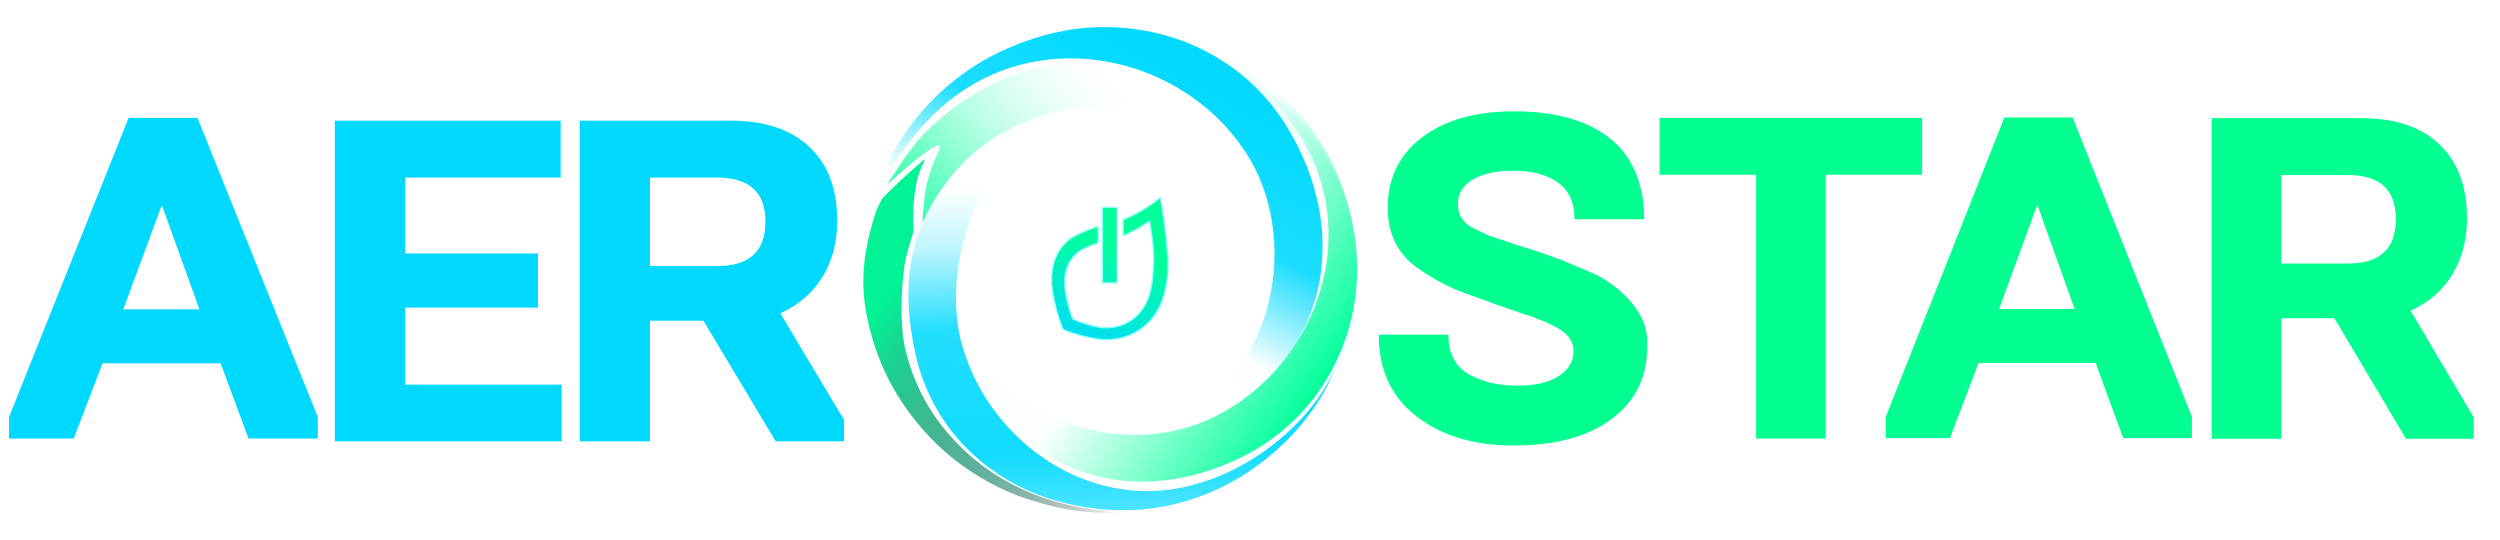
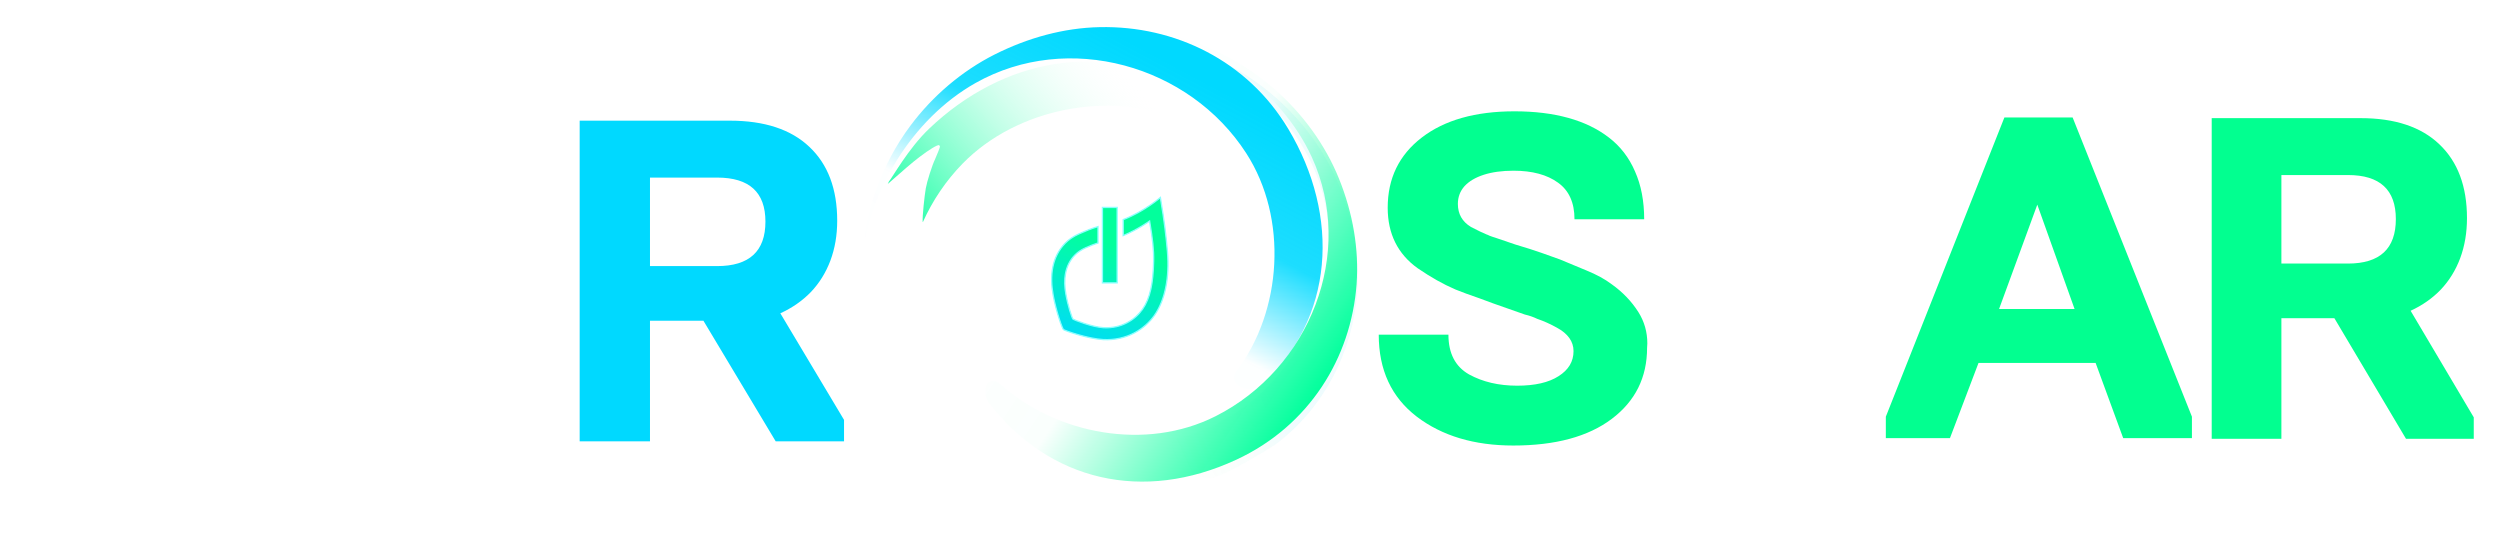
<svg xmlns="http://www.w3.org/2000/svg" width="352" height="76" viewBox="0 0 352 76" fill="none">
-   <path d="M153.685 71.71C150.441 71.207 148.215 70.537 146.536 69.942C142.15 68.37 138.038 65.858 134.567 62.212C130.256 57.672 128.427 53.189 127.427 48.993C126.625 45.598 126.87 38.705 127.71 35.709C128.03 34.575 127.748 35.421 128.587 32.686C128.625 32.565 128.644 32.668 128.644 32.668C128.644 32.668 128.644 32.64 128.634 32.547C128.493 30.193 128.578 28.398 128.993 25.942C129.238 24.5 130.228 22.444 130.228 22.444C130.087 22.435 129.455 23.04 129.021 23.412C127.719 24.528 125.059 27.021 124.211 27.951C124.211 27.951 123.418 29.458 123.173 30.277C121.004 37.31 121.023 42.1 123.192 48.789C124.72 53.505 127.446 57.951 131.115 61.756C134.689 65.458 139.443 68.5 144.348 70.156C147.46 71.207 149.894 71.71 151.95 71.97C154.808 72.342 157.034 72.203 160.184 71.951C156.836 72.221 156.364 72.128 153.685 71.71Z" fill="url(#paint0_radial)" />
  <g opacity="0.4">
    <g opacity="0.4">
      <path opacity="0.4" d="M188.612 26.268C186.688 21.514 183.528 17.179 179.652 13.765C174.266 9.021 167.55 6.156 161.835 5.393C170.484 7.058 180.453 13.784 184.792 23.254C190.187 35.031 185.773 48.789 175.888 56.779C173.662 58.575 168.89 61.189 165.937 61.607C163.4 61.961 166.211 67.096 170.295 67.328C171.955 67.421 179.387 62.742 179.746 62.472C186.556 57.254 190.479 49.44 191.092 41.114C191.441 36.175 190.583 31.151 188.612 26.268Z" fill="url(#paint1_linear)" />
    </g>
  </g>
-   <path d="M166.088 68.714C152.28 71.365 138.906 61.551 135.35 48.184C133.275 40.407 135.397 27.3 143.565 21.728C145.546 20.379 142.631 18.268 140.811 19.068C136.359 21.04 133.925 24.789 131.813 27.961C127.729 34.082 127.021 41.077 128.851 49.626C131.049 59.896 138.557 67.365 148.017 70.286C152.516 71.682 157.647 72.258 162.599 71.523C167.418 70.817 172.153 68.947 176.152 66.193C181.708 62.361 185.895 57.207 187.829 52.212C184.415 59.654 175.813 66.844 166.088 68.714Z" fill="url(#paint2_linear)" />
  <path d="M188.527 25.151C186.603 20.398 183.443 16.063 179.567 12.649C174.181 7.905 167.465 5.04 161.75 4.277C170.399 5.942 180.368 12.668 184.707 22.137C190.876 35.598 184.434 51.905 171.153 58.603C161.306 63.57 148.762 61.133 140.915 54.147C139.009 52.454 138.028 55.17 139.33 56.835C147.8 67.747 160.957 70.817 174.077 64.724C184.33 59.97 190.244 50.379 191.008 39.998C191.357 35.058 190.498 30.035 188.527 25.151Z" fill="url(#paint3_linear)" />
  <path d="M181.387 18.147C175.634 8.528 165.4 3.598 154.846 3.821C149.818 3.923 144.753 5.3 140.009 7.691C135.397 10.026 131.313 13.524 128.219 17.654C123.928 23.384 121.739 30.184 121.504 35.868C122.381 27.216 128.238 16.807 137.396 11.663C150.413 4.351 167.465 9.161 175.473 21.579C181.406 30.779 180.482 43.793 174.162 52.156C172.606 54.221 176.058 55.635 177.614 54.212C187.857 44.872 188.763 30.472 181.387 18.147Z" fill="url(#paint4_linear)" />
  <path d="M167.286 13.058C155.685 5.431 141.216 8.184 130.804 18.137C127.842 20.965 125.607 25.077 125.125 25.598L125.144 25.607C125.097 25.71 125.041 25.803 124.993 25.905C127.408 23.784 128.361 22.947 129.483 22.091C130.785 21.096 132.058 20.314 132.237 20.445L132.303 20.547C132.492 20.593 131.888 21.793 131.681 22.361C131.219 23.328 130.511 25.589 130.351 26.519C130.19 27.458 129.841 30.528 129.917 31.254L129.945 31.263C131.294 28.258 133.171 25.449 135.567 23.003C143.254 15.161 156.345 12.761 166.07 16.854C168.428 17.849 169.059 14.221 167.286 13.058Z" fill="url(#paint5_linear)" />
  <path d="M164.372 35.393C164.183 33.189 163.947 31.179 163.381 27.803C163.381 27.803 161.071 29.812 158.147 30.919V33.17C160.175 32.342 161.863 31.123 161.863 31.123C162.287 33.672 162.466 35.142 162.429 36.807C162.363 39.858 161.957 41.979 160.863 43.542C159.826 45.021 157.92 46.268 155.393 46.137C153.789 46.054 151.28 45.068 151.082 44.928C150.941 44.826 150.365 43.068 150.073 41.403C149.714 39.412 149.903 37.375 151.365 35.886C151.742 35.505 152.28 35.142 152.836 34.9C153.572 34.575 154.063 34.379 154.6 34.212V31.905C153.742 32.156 153.044 32.426 151.922 32.928C151.186 33.254 150.469 33.728 149.979 34.24C148.054 36.221 147.8 38.91 148.281 41.542C148.677 43.747 149.554 46.268 149.743 46.407C150.007 46.593 153.204 47.7 155.326 47.812C158.665 47.989 161.193 46.333 162.561 44.379C163.994 42.305 164.702 39.198 164.372 35.393Z" fill="url(#paint6_linear)" />
  <path fill-rule="evenodd" clip-rule="evenodd" d="M163.447 27.622L163.474 27.787C164.041 31.166 164.277 33.178 164.466 35.385C164.797 39.204 164.088 42.334 162.639 44.432L162.638 44.432C161.255 46.409 158.697 48.083 155.321 47.905C154.249 47.848 152.911 47.541 151.812 47.227C151.261 47.069 150.768 46.909 150.396 46.777C150.21 46.711 150.054 46.651 149.935 46.602C149.82 46.555 149.731 46.513 149.688 46.483L149.687 46.482L149.686 46.482C149.659 46.462 149.637 46.431 149.62 46.403C149.6 46.373 149.579 46.334 149.557 46.289C149.513 46.2 149.461 46.078 149.403 45.932C149.287 45.639 149.146 45.24 149 44.777C148.706 43.851 148.387 42.666 148.188 41.558C147.704 38.912 147.957 36.188 149.91 34.176C150.411 33.654 151.138 33.173 151.883 32.843C153.007 32.34 153.71 32.069 154.573 31.816L154.695 31.78V34.28L154.629 34.301C154.096 34.467 153.609 34.66 152.875 34.985L152.875 34.985C152.328 35.223 151.801 35.579 151.433 35.951C150.001 37.409 149.81 39.409 150.166 41.386L150.166 41.387C150.311 42.215 150.527 43.067 150.725 43.725C150.823 44.054 150.917 44.333 150.994 44.535C151.033 44.637 151.067 44.718 151.095 44.775C151.109 44.804 151.121 44.826 151.131 44.84C151.136 44.849 151.139 44.853 151.141 44.855C151.16 44.867 151.211 44.894 151.297 44.932C151.386 44.972 151.505 45.021 151.649 45.078C151.935 45.19 152.315 45.329 152.74 45.465C153.59 45.739 154.609 46.003 155.397 46.044C157.888 46.173 159.764 44.945 160.785 43.489C161.863 41.95 162.268 39.853 162.334 36.805C162.371 35.181 162.201 33.743 161.794 31.286C161.748 31.317 161.69 31.357 161.62 31.404C161.429 31.532 161.154 31.711 160.814 31.916C160.136 32.325 159.203 32.84 158.183 33.256L158.052 33.309V30.855L158.113 30.832C159.565 30.282 160.867 29.507 161.807 28.869C162.277 28.55 162.655 28.266 162.916 28.061C163.046 27.959 163.147 27.876 163.216 27.82C163.25 27.791 163.276 27.77 163.293 27.755C163.302 27.747 163.308 27.742 163.313 27.738L163.318 27.734L163.319 27.733L163.447 27.622ZM161.807 31.048L161.931 30.959L161.956 31.108C162.381 33.658 162.561 35.135 162.523 36.809C162.457 39.864 162.051 42.008 160.941 43.595C159.887 45.097 157.952 46.362 155.388 46.23C154.573 46.188 153.535 45.917 152.681 45.642C152.253 45.504 151.869 45.365 151.579 45.251C151.434 45.194 151.312 45.143 151.22 45.102C151.131 45.062 151.061 45.028 151.027 45.004L151.026 45.003C151.002 44.986 150.984 44.96 150.971 44.94C150.956 44.916 150.941 44.888 150.925 44.856C150.894 44.791 150.857 44.705 150.818 44.601C150.738 44.393 150.643 44.109 150.544 43.778C150.345 43.115 150.127 42.255 149.98 41.419C149.619 39.415 149.805 37.341 151.297 35.822L151.298 35.821C151.684 35.431 152.232 35.062 152.798 34.815C153.505 34.502 153.989 34.308 154.506 34.144V32.03C153.707 32.27 153.027 32.535 151.961 33.013L151.96 33.013C151.233 33.335 150.527 33.803 150.047 34.304L150.047 34.304C148.152 36.255 147.895 38.907 148.374 41.526L148.374 41.526C148.571 42.623 148.888 43.801 149.18 44.721C149.325 45.182 149.464 45.577 149.578 45.864C149.635 46.008 149.686 46.124 149.727 46.208C149.748 46.249 149.765 46.282 149.78 46.304C149.793 46.325 149.8 46.332 149.8 46.333C149.825 46.35 149.893 46.383 150.008 46.431C150.123 46.478 150.276 46.536 150.46 46.602C150.828 46.733 151.317 46.892 151.864 47.048C152.96 47.361 154.281 47.664 155.332 47.719C158.633 47.894 161.131 46.257 162.483 44.327C163.901 42.275 164.607 39.192 164.278 35.401L164.278 35.401C164.092 33.235 163.861 31.257 163.315 27.98C163.247 28.037 163.152 28.113 163.033 28.207C162.77 28.413 162.388 28.701 161.914 29.022C160.98 29.657 159.688 30.427 158.241 30.983V33.03C159.198 32.629 160.072 32.146 160.716 31.757C161.052 31.554 161.325 31.376 161.514 31.25C161.609 31.187 161.682 31.136 161.732 31.102C161.757 31.084 161.776 31.071 161.788 31.062C161.795 31.057 161.799 31.054 161.803 31.052L161.807 31.048Z" fill="#8CFFFF" />
  <path d="M157.298 29.207H155.223V39.831H157.298V29.207Z" fill="url(#paint7_linear)" />
  <path fill-rule="evenodd" clip-rule="evenodd" d="M155.128 29.114H157.392V39.923H155.128V29.114ZM155.317 29.3V39.737H157.203V29.3H155.317Z" fill="#8CFFFF" />
-   <path d="M1.272 61.745V58.724L18.112 16.596H27.805L44.748 58.724V61.745H34.988L31.07 51.157H14.435L10.379 61.745H1.272ZM17.356 43.558H28.079L22.787 28.869L17.356 43.558Z" fill="#00D9FF" />
-   <path d="M47.149 62.139V16.99H78.941V25.003H57.048V35.686H75.744V43.317H57.048V54.159H79.078V62.139H47.149Z" fill="#00D9FF" />
  <path d="M81.618 62.139V16.99H102.755C107.636 16.99 111.371 18.22 113.96 20.679C116.572 23.137 117.878 26.603 117.878 31.076C117.878 33.111 117.557 34.986 116.915 36.703C116.274 38.399 115.357 39.872 114.166 41.123C112.974 42.352 111.542 43.349 109.87 44.112L118.84 59.119V62.139H109.217L99.044 45.161H91.517V62.139H81.618ZM91.517 37.466H100.968C105.505 37.466 107.773 35.379 107.773 31.203C107.773 27.069 105.505 25.003 100.968 25.003H91.517V37.466Z" fill="#00D9FF" />
  <path d="M194.127 47.119H203.939C203.939 49.748 204.904 51.613 206.835 52.715C208.765 53.775 211.025 54.305 213.615 54.305C216.113 54.305 218.055 53.86 219.44 52.969C220.849 52.079 221.553 50.903 221.553 49.44C221.553 48.084 220.769 46.981 219.202 46.133C218.293 45.625 217.374 45.211 216.442 44.894C215.92 44.639 215.341 44.438 214.705 44.289C212.116 43.378 210.639 42.859 210.276 42.731L208.3 42C206.937 41.534 205.813 41.12 204.927 40.76C204.041 40.379 203.167 39.944 202.304 39.456C201.441 38.969 200.543 38.407 199.612 37.771C196.796 35.758 195.388 32.917 195.388 29.25C195.388 25.117 196.989 21.821 200.191 19.362C203.394 16.903 207.743 15.674 213.24 15.674C216.056 15.674 218.577 15.981 220.803 16.596C223.029 17.211 224.937 18.133 226.527 19.362C228.139 20.591 229.366 22.181 230.206 24.131C231.069 26.06 231.501 28.307 231.501 30.872H221.689C221.689 28.54 220.917 26.823 219.372 25.721C217.828 24.598 215.738 24.036 213.104 24.036C211.491 24.036 210.094 24.227 208.913 24.608C207.732 24.99 206.824 25.53 206.188 26.23C205.574 26.929 205.268 27.756 205.268 28.71C205.268 30.13 205.881 31.211 207.107 31.953C208.084 32.462 208.811 32.811 209.288 33.002C209.424 33.044 209.572 33.108 209.731 33.193C209.912 33.257 210.06 33.309 210.174 33.352C210.31 33.394 210.412 33.426 210.48 33.447L213.376 34.433L215.352 35.037C216.17 35.291 217.601 35.789 219.645 36.531L223.392 38.089C224.801 38.662 225.982 39.308 226.936 40.029C228.48 41.131 229.729 42.435 230.683 43.94C231.524 45.275 231.944 46.748 231.944 48.359C231.944 48.55 231.933 48.751 231.91 48.963C231.91 53.139 230.252 56.477 226.936 58.979C223.62 61.48 218.998 62.73 213.07 62.73C207.573 62.73 203.042 61.374 199.476 58.661C195.91 55.926 194.127 52.079 194.127 47.119Z" fill="#02FF90" />
-   <path d="M233.668 24.608V16.596H270.633V24.608H257.073V61.745H247.261V24.608H233.668Z" fill="#02FF90" />
  <path d="M265.525 61.69V58.669L282.219 16.541H291.826L308.623 58.669V61.69H298.947L295.063 51.102H278.574L274.553 61.69H265.525ZM281.469 43.503H292.099L286.852 28.814L281.469 43.503Z" fill="#02FF90" />
  <path d="M311.408 61.783V16.634H332.361C337.199 16.634 340.901 17.863 343.467 20.322C346.057 22.781 347.351 26.246 347.351 30.719C347.351 32.754 347.033 34.63 346.397 36.347C345.761 38.042 344.853 39.516 343.672 40.766C342.491 41.995 341.071 42.992 339.413 43.755L348.305 58.762V61.783H338.766L328.681 44.804H321.22V61.783H311.408ZM321.22 37.11H330.589C335.086 37.11 337.335 35.022 337.335 30.846C337.335 26.713 335.086 24.646 330.589 24.646H321.22V37.11Z" fill="#02FF90" />
  <defs>
    <radialGradient id="paint0_radial" cx="0" cy="0" r="1" gradientUnits="userSpaceOnUse" gradientTransform="translate(162.32 73.087) scale(49.228 48.552)">
      <stop offset="0.067" stop-opacity="0" />
      <stop offset="0.131" stop-color="#000E0B" stop-opacity="0.097" />
      <stop offset="0.251" stop-color="#003228" stop-opacity="0.279" />
      <stop offset="0.414" stop-color="#006D56" stop-opacity="0.526" />
      <stop offset="0.43" stop-color="#00735B" stop-opacity="0.55" />
      <stop offset="0.511" stop-color="#007C5F" stop-opacity="0.614" />
      <stop offset="0.645" stop-color="#01966B" stop-opacity="0.719" />
      <stop offset="0.815" stop-color="#01BF7E" stop-opacity="0.854" />
      <stop offset="1" stop-color="#02F396" />
    </radialGradient>
    <linearGradient id="paint1_linear" x1="150.644" y1="43.392" x2="171.675" y2="33.723" gradientUnits="userSpaceOnUse">
      <stop stop-color="#BDFFB5" stop-opacity="0" />
      <stop offset="0.123" stop-color="#B9FEB6" stop-opacity="0.133" />
      <stop offset="0.257" stop-color="#ABFABA" stop-opacity="0.279" />
      <stop offset="0.397" stop-color="#95F4BF" stop-opacity="0.431" />
      <stop offset="0.541" stop-color="#77ECC8" stop-opacity="0.587" />
      <stop offset="0.687" stop-color="#4FE1D2" stop-opacity="0.746" />
      <stop offset="0.834" stop-color="#20D4DF" stop-opacity="0.905" />
      <stop offset="0.921" stop-color="#00CBE7" />
    </linearGradient>
    <linearGradient id="paint2_linear" x1="157.27" y1="25.952" x2="158.766" y2="80.883" gradientUnits="userSpaceOnUse">
      <stop stop-color="#00D9FF" stop-opacity="0" />
      <stop offset="0.151" stop-color="#00D9FF" stop-opacity="0.25" />
      <stop offset="0.364" stop-color="#00D9FF" stop-opacity="0.864" />
      <stop offset="0.673" stop-color="#00D9FF" stop-opacity="0.936" />
      <stop offset="1" stop-color="#00D9FF" stop-opacity="0.48" />
    </linearGradient>
    <linearGradient id="paint3_linear" x1="146.404" y1="26.952" x2="186.403" y2="54.018" gradientUnits="userSpaceOnUse">
      <stop stop-color="#02FF9C" stop-opacity="0" />
      <stop offset="0.412" stop-color="#02FF9C" stop-opacity="0.02" />
      <stop offset="1" stop-color="#02FF9C" />
    </linearGradient>
    <linearGradient id="paint4_linear" x1="146.353" y1="49.107" x2="168.915" y2="6.757" gradientUnits="userSpaceOnUse">
      <stop stop-color="#00D9FF" stop-opacity="0" />
      <stop offset="0.255" stop-color="#00D9FF" stop-opacity="0.01" />
      <stop offset="0.564" stop-color="#00D9FF" stop-opacity="0.887" />
      <stop offset="0.921" stop-color="#00D9FF" />
    </linearGradient>
    <linearGradient id="paint5_linear" x1="117.741" y1="43.831" x2="164.136" y2="3.77" gradientUnits="userSpaceOnUse">
      <stop offset="0.2" stop-color="#02FF9C" />
      <stop offset="0.26" stop-color="#0FFFA1" stop-opacity="0.91" />
      <stop offset="0.37" stop-color="#31FFAE" stop-opacity="0.744" />
      <stop offset="0.519" stop-color="#68FFC4" stop-opacity="0.521" />
      <stop offset="0.699" stop-color="#B3FFE1" stop-opacity="0.252" />
      <stop offset="0.867" stop-color="white" stop-opacity="0" />
    </linearGradient>
    <linearGradient id="paint6_linear" x1="152.075" y1="49.703" x2="157.749" y2="34.687" gradientUnits="userSpaceOnUse">
      <stop stop-color="#00D9FF" />
      <stop offset="1" stop-color="#02FF9C" />
    </linearGradient>
    <linearGradient id="paint7_linear" x1="150.581" y1="49.139" x2="156.256" y2="34.123" gradientUnits="userSpaceOnUse">
      <stop stop-color="#00D9FF" />
      <stop offset="1" stop-color="#02FF9C" />
    </linearGradient>
  </defs>
</svg>